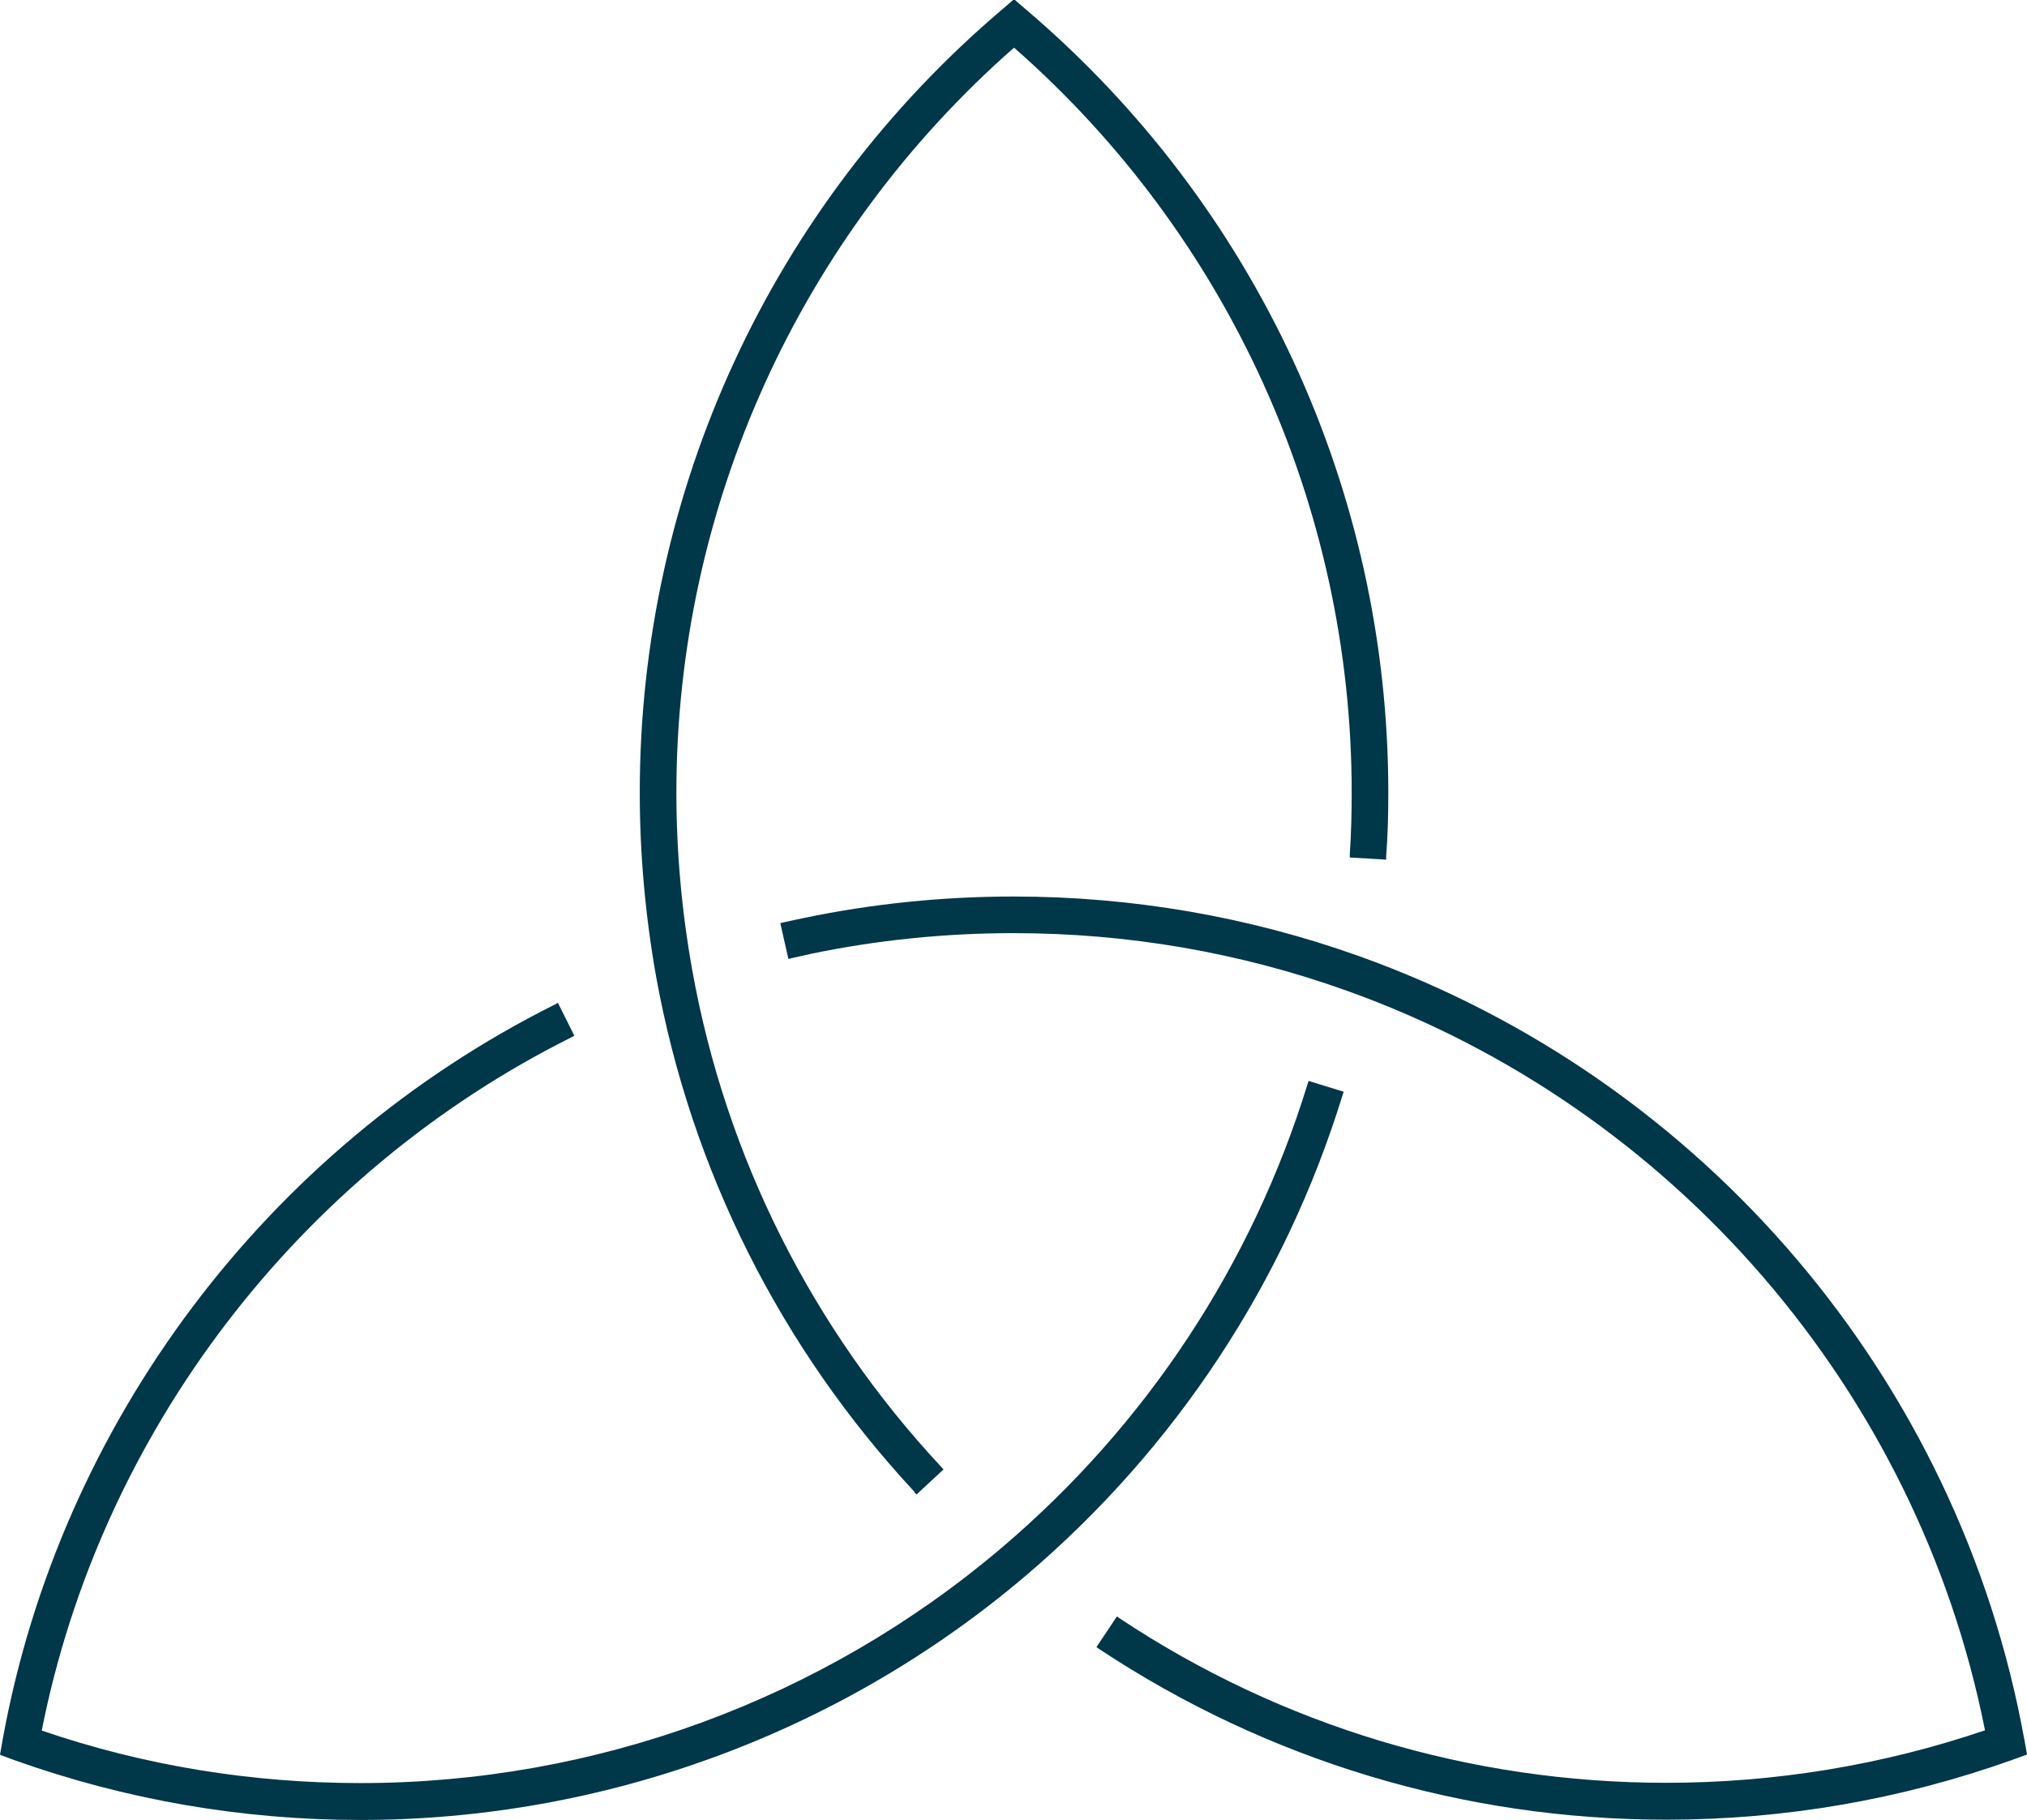
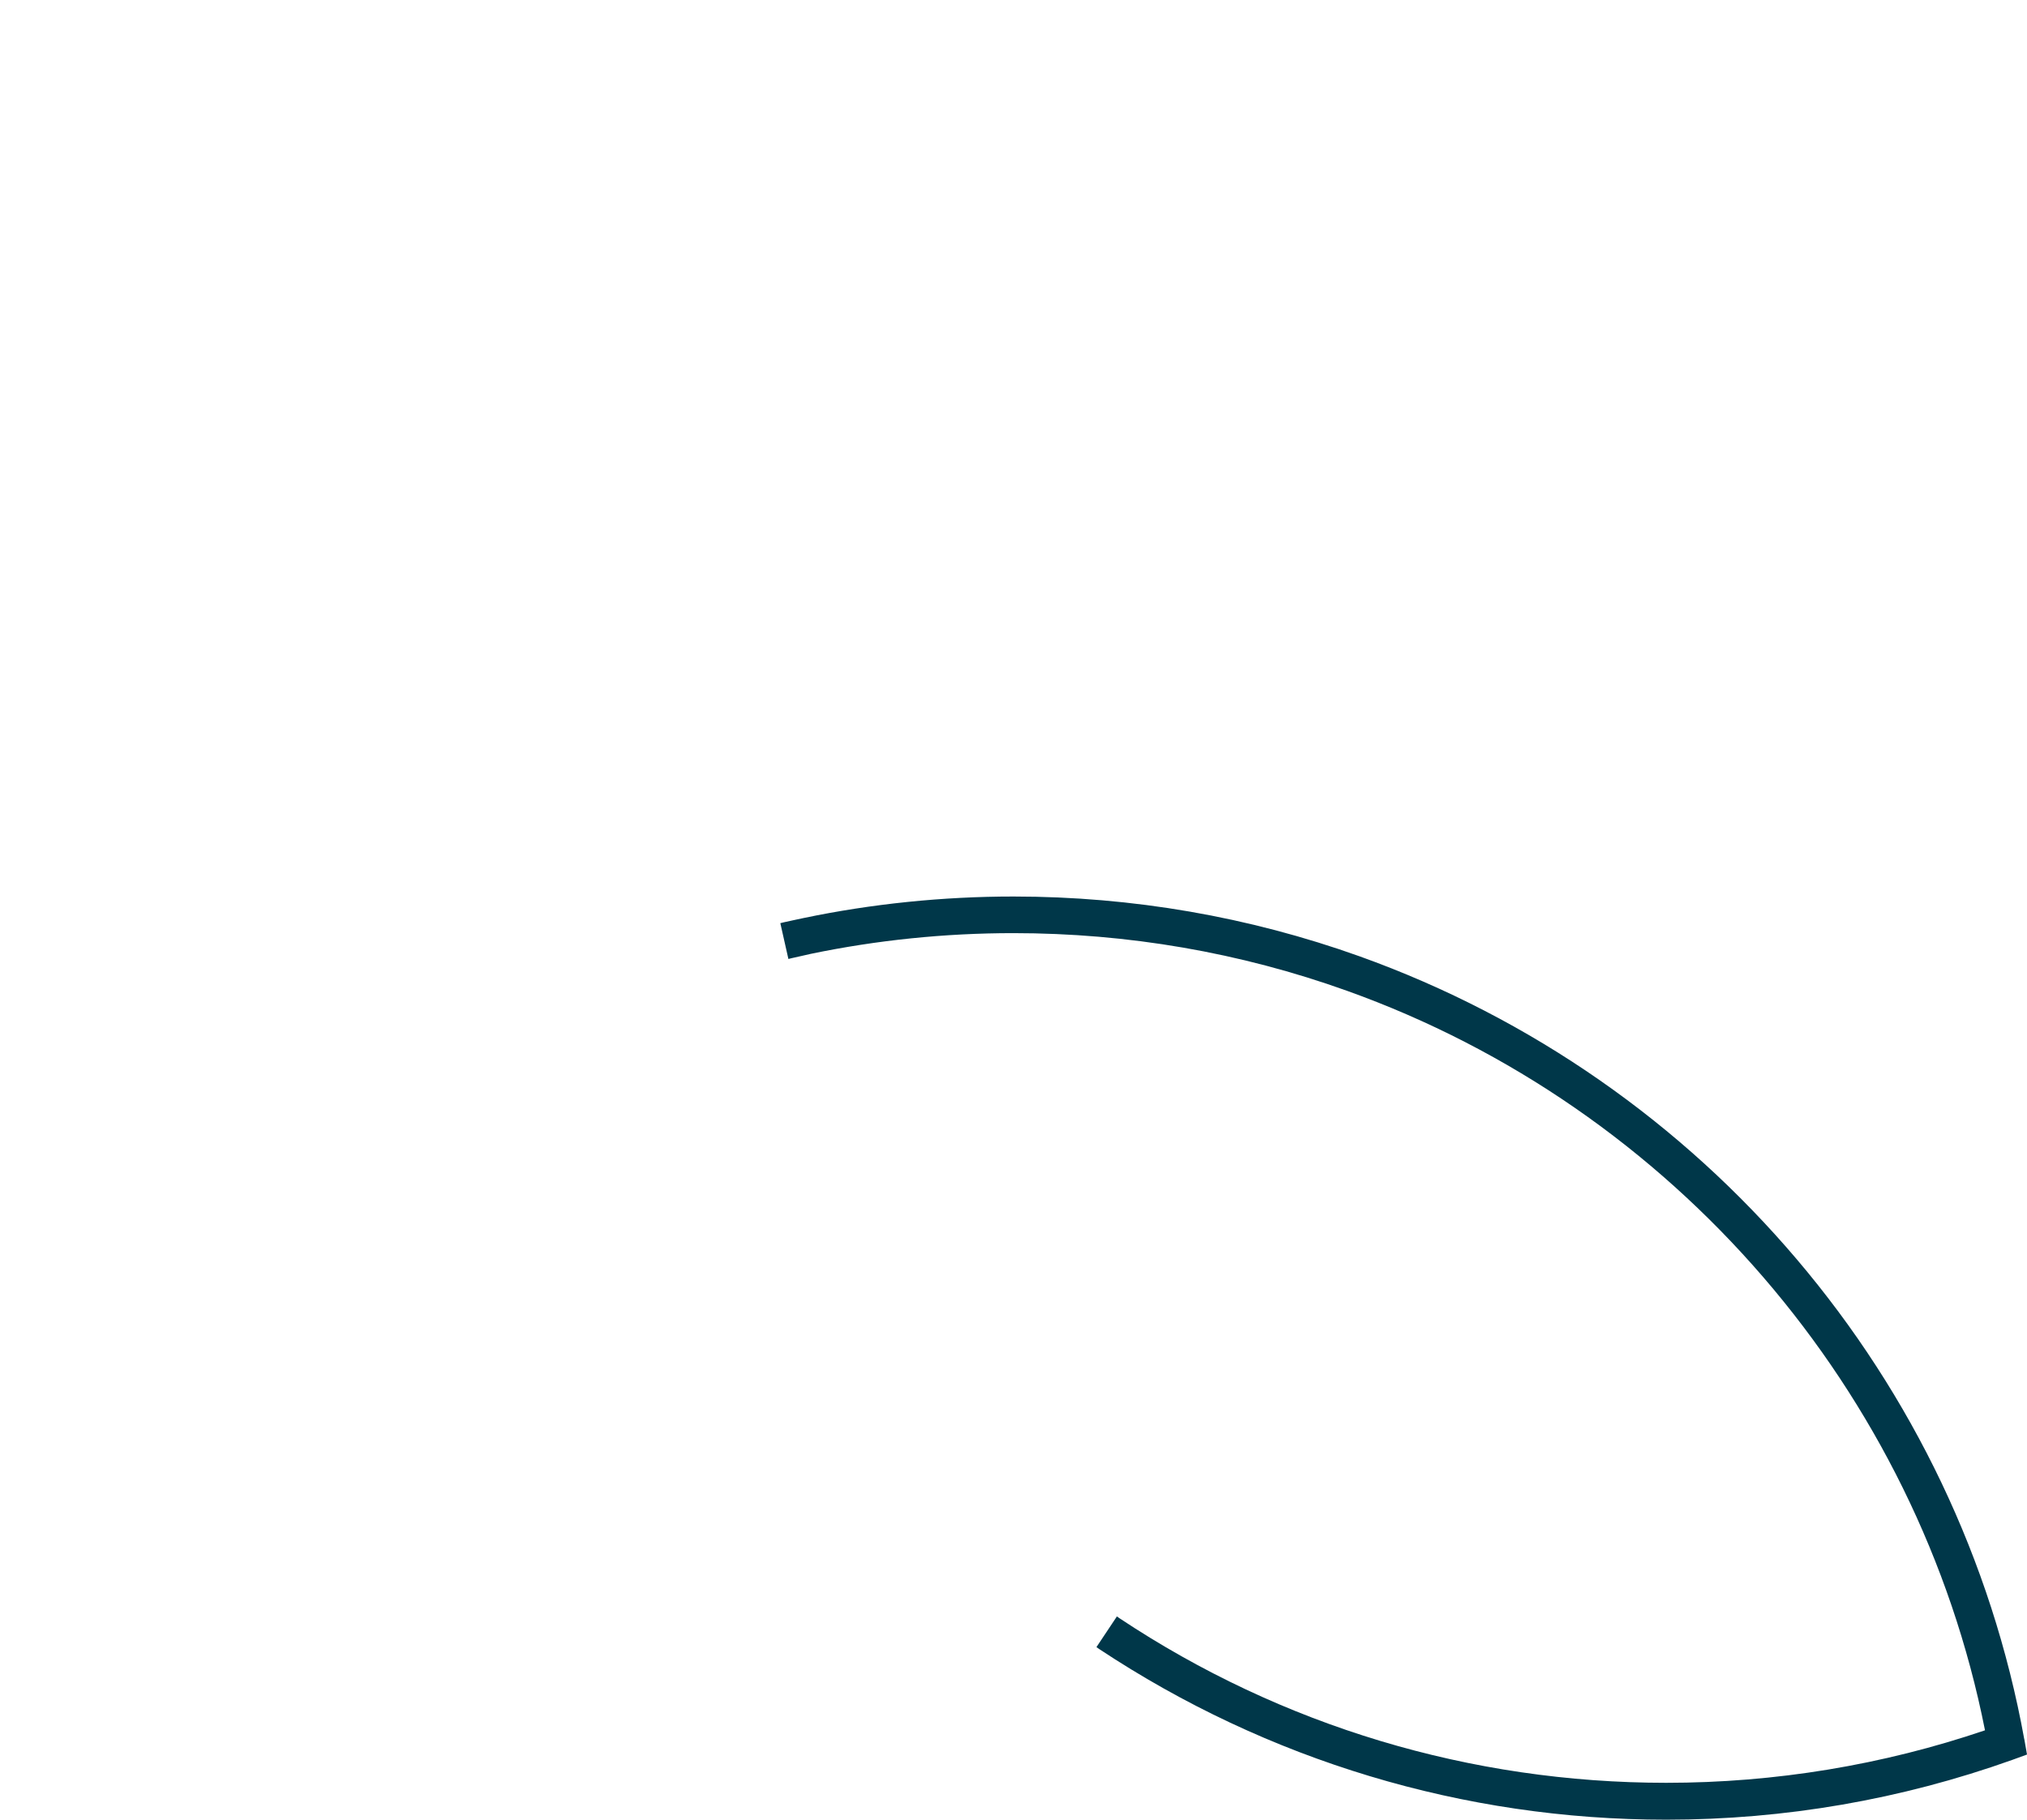
<svg xmlns="http://www.w3.org/2000/svg" id="Icone_Blu" viewBox="0 0 75.28 67.61">
  <defs>
    <style>.cls-1{fill:#003749;stroke-width:0px;}</style>
  </defs>
-   <path class="cls-1" d="M33.95,55.42l.09.09,1-.93-.08-.09c-4.81-5.16-8.01-11.54-9.25-18.45-.39-2.17-.59-4.39-.59-6.6,0-10.6,4.57-20.67,12.54-27.67,7.97,6.99,12.54,17.07,12.54,27.67,0,.77-.02,1.54-.07,2.29v.12s1.35.08,1.35.08v-.12c.06-.76.08-1.56.08-2.37,0-11.21-4.91-21.82-13.46-29.09l-.44-.38-.44.38c-8.56,7.27-13.46,17.87-13.46,29.09,0,2.3.21,4.6.61,6.85,1.3,7.16,4.62,13.78,9.6,19.13Z" />
  <path class="cls-1" d="M75.18,64.61c-2.42-13.36-11.88-24.5-24.69-29.09-4.11-1.47-8.44-2.22-12.85-2.22-2.63,0-5.26.27-7.8.8-.25.05-.5.11-.74.16l-.12.03.3,1.33.12-.03c.24-.05.48-.11.71-.16,2.45-.51,4.99-.77,7.52-.77,4.26,0,8.43.72,12.39,2.14,12.13,4.34,21.2,14.86,23.7,27.47-3.8,1.29-7.79,1.95-11.84,1.95-7.26,0-14.28-2.11-20.3-6.11l-.1-.07-.76,1.14.1.07c6.25,4.14,13.53,6.34,21.06,6.34,4.41,0,8.73-.75,12.85-2.22l.55-.2-.1-.57Z" />
-   <path class="cls-1" d="M49.9,40.55l-1.3-.4-.04.12c-2.06,6.7-5.99,12.66-11.36,17.22-6.64,5.64-15.09,8.74-23.81,8.74-4.06,0-8.04-.65-11.84-1.95,2.19-11.07,9.54-20.69,19.67-25.75l.11-.06-.61-1.22-.11.06C9.9,42.66,2.23,52.87.1,64.61L0,65.18l.54.2c4.12,1.47,8.44,2.22,12.85,2.22,9.04,0,17.81-3.22,24.69-9.06,5.57-4.73,9.64-10.91,11.78-17.86l.04-.12Z" />
</svg>